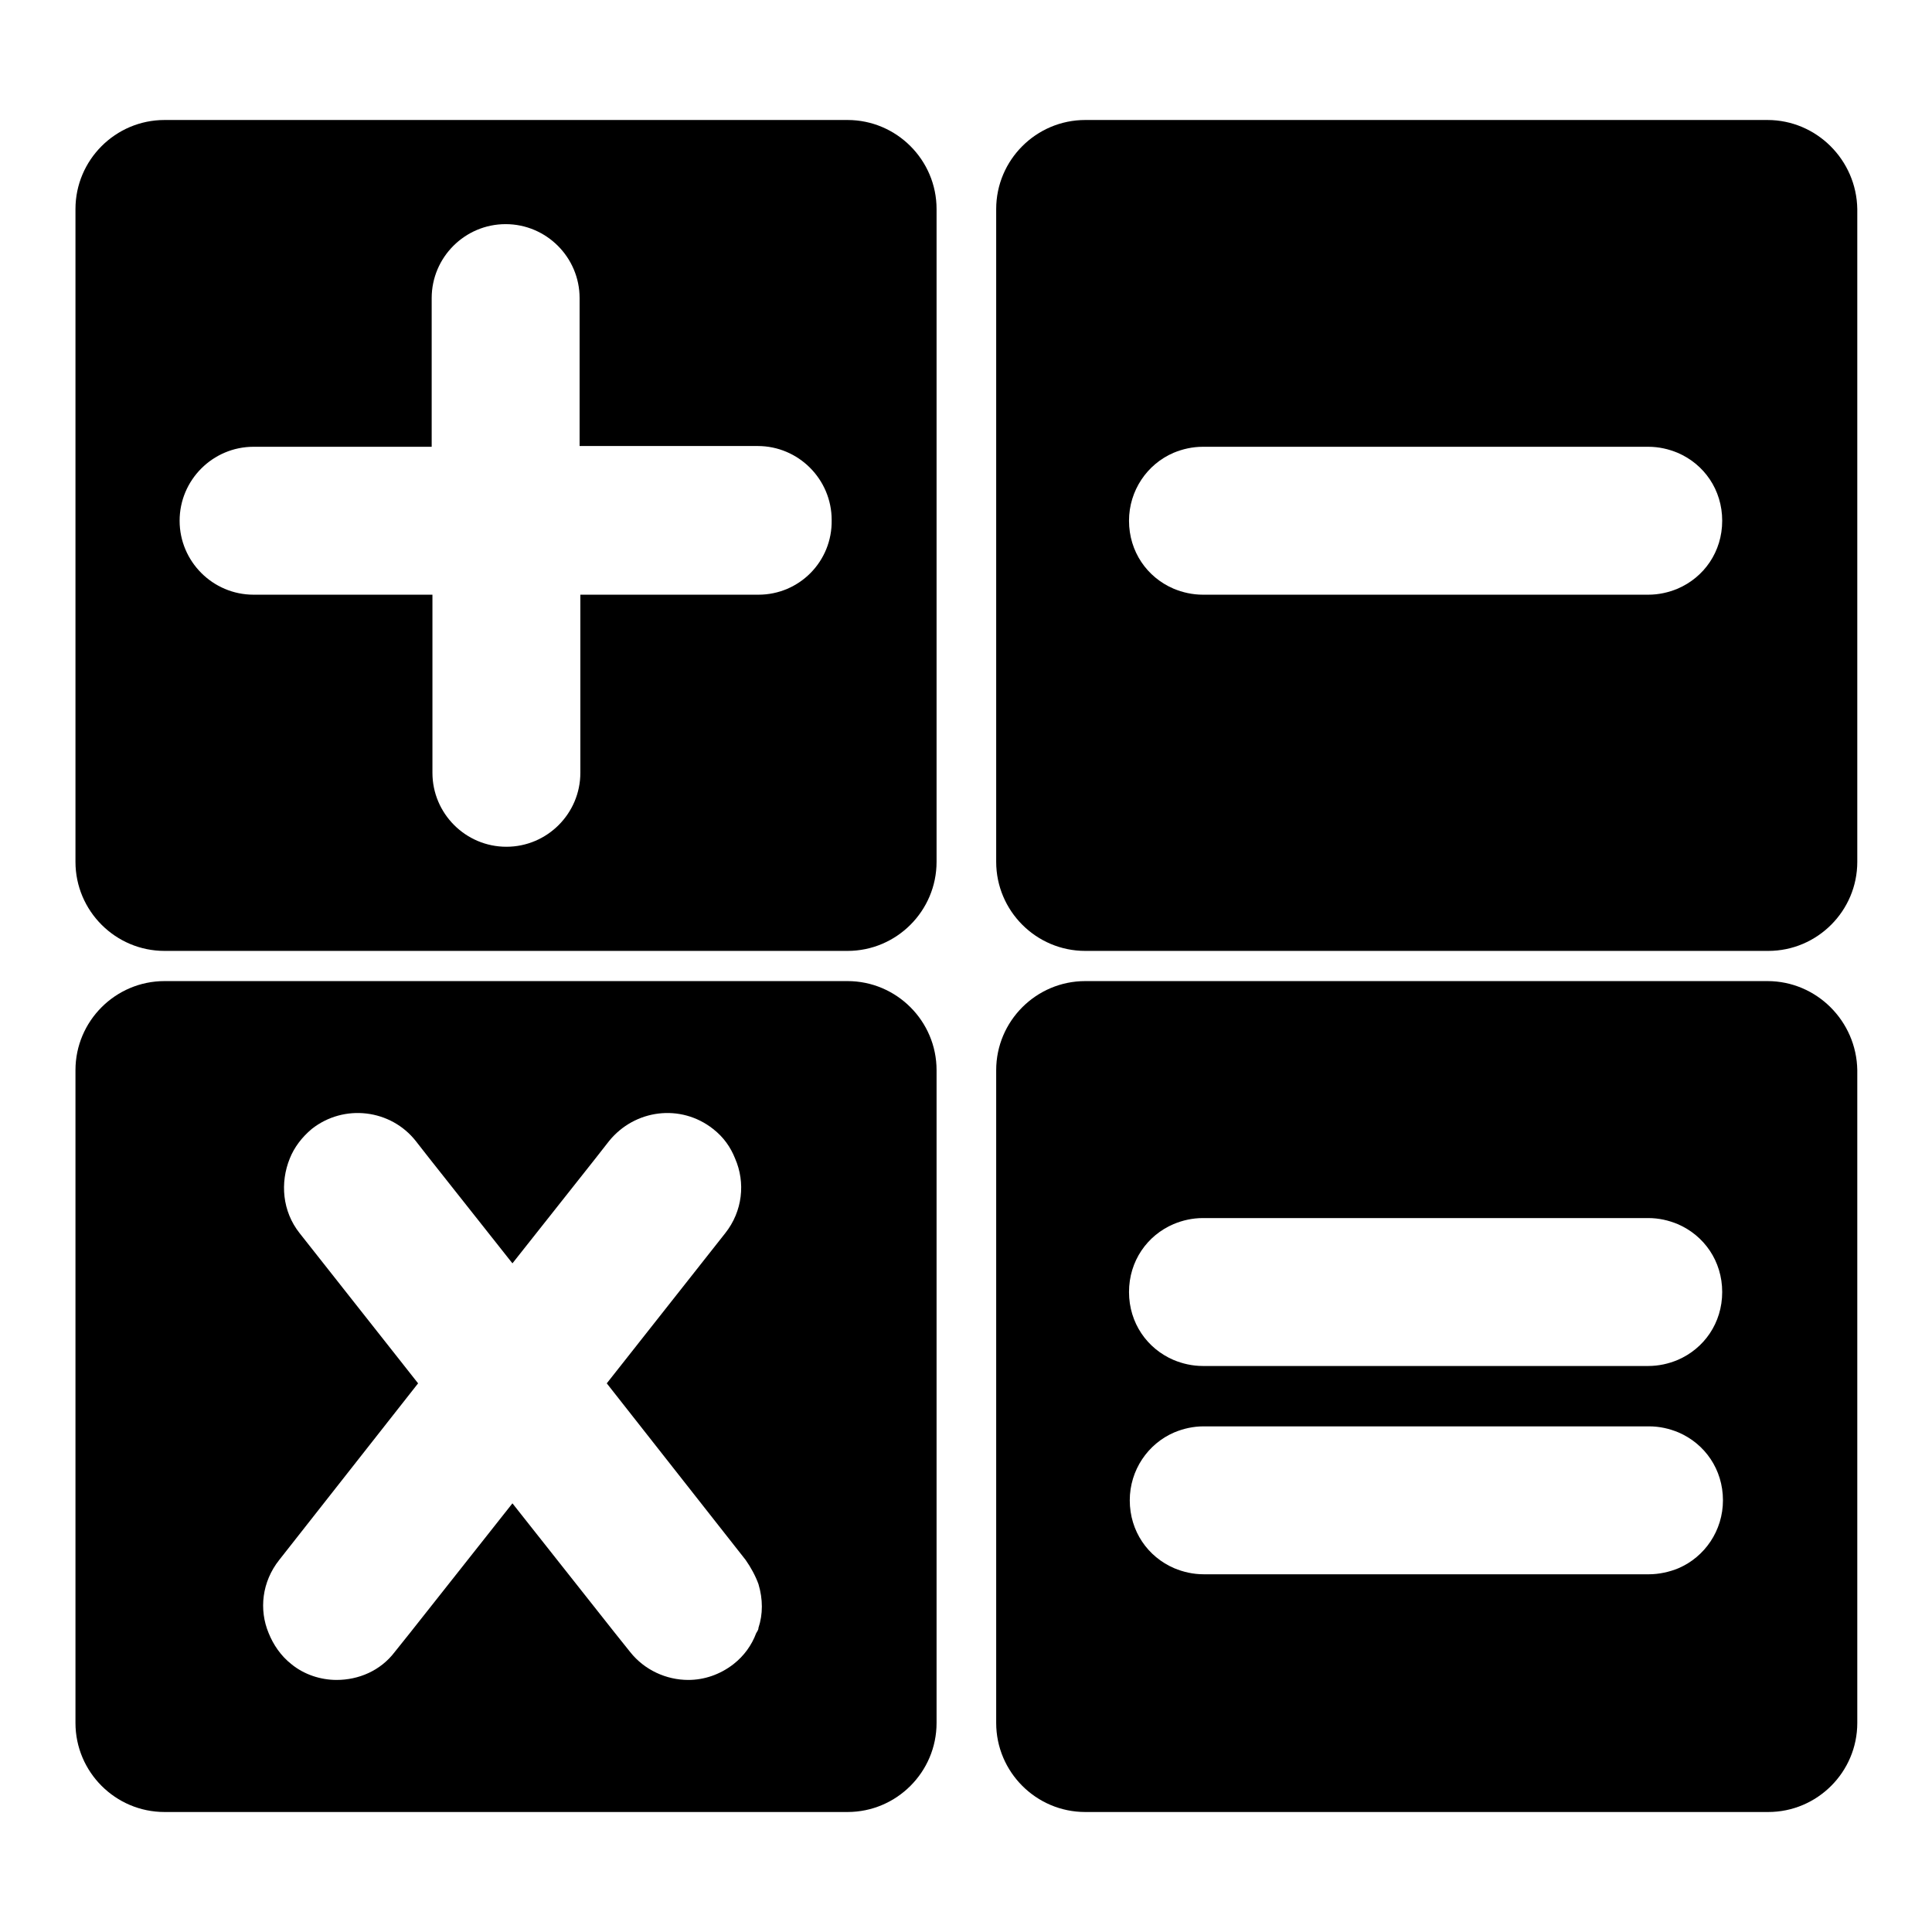
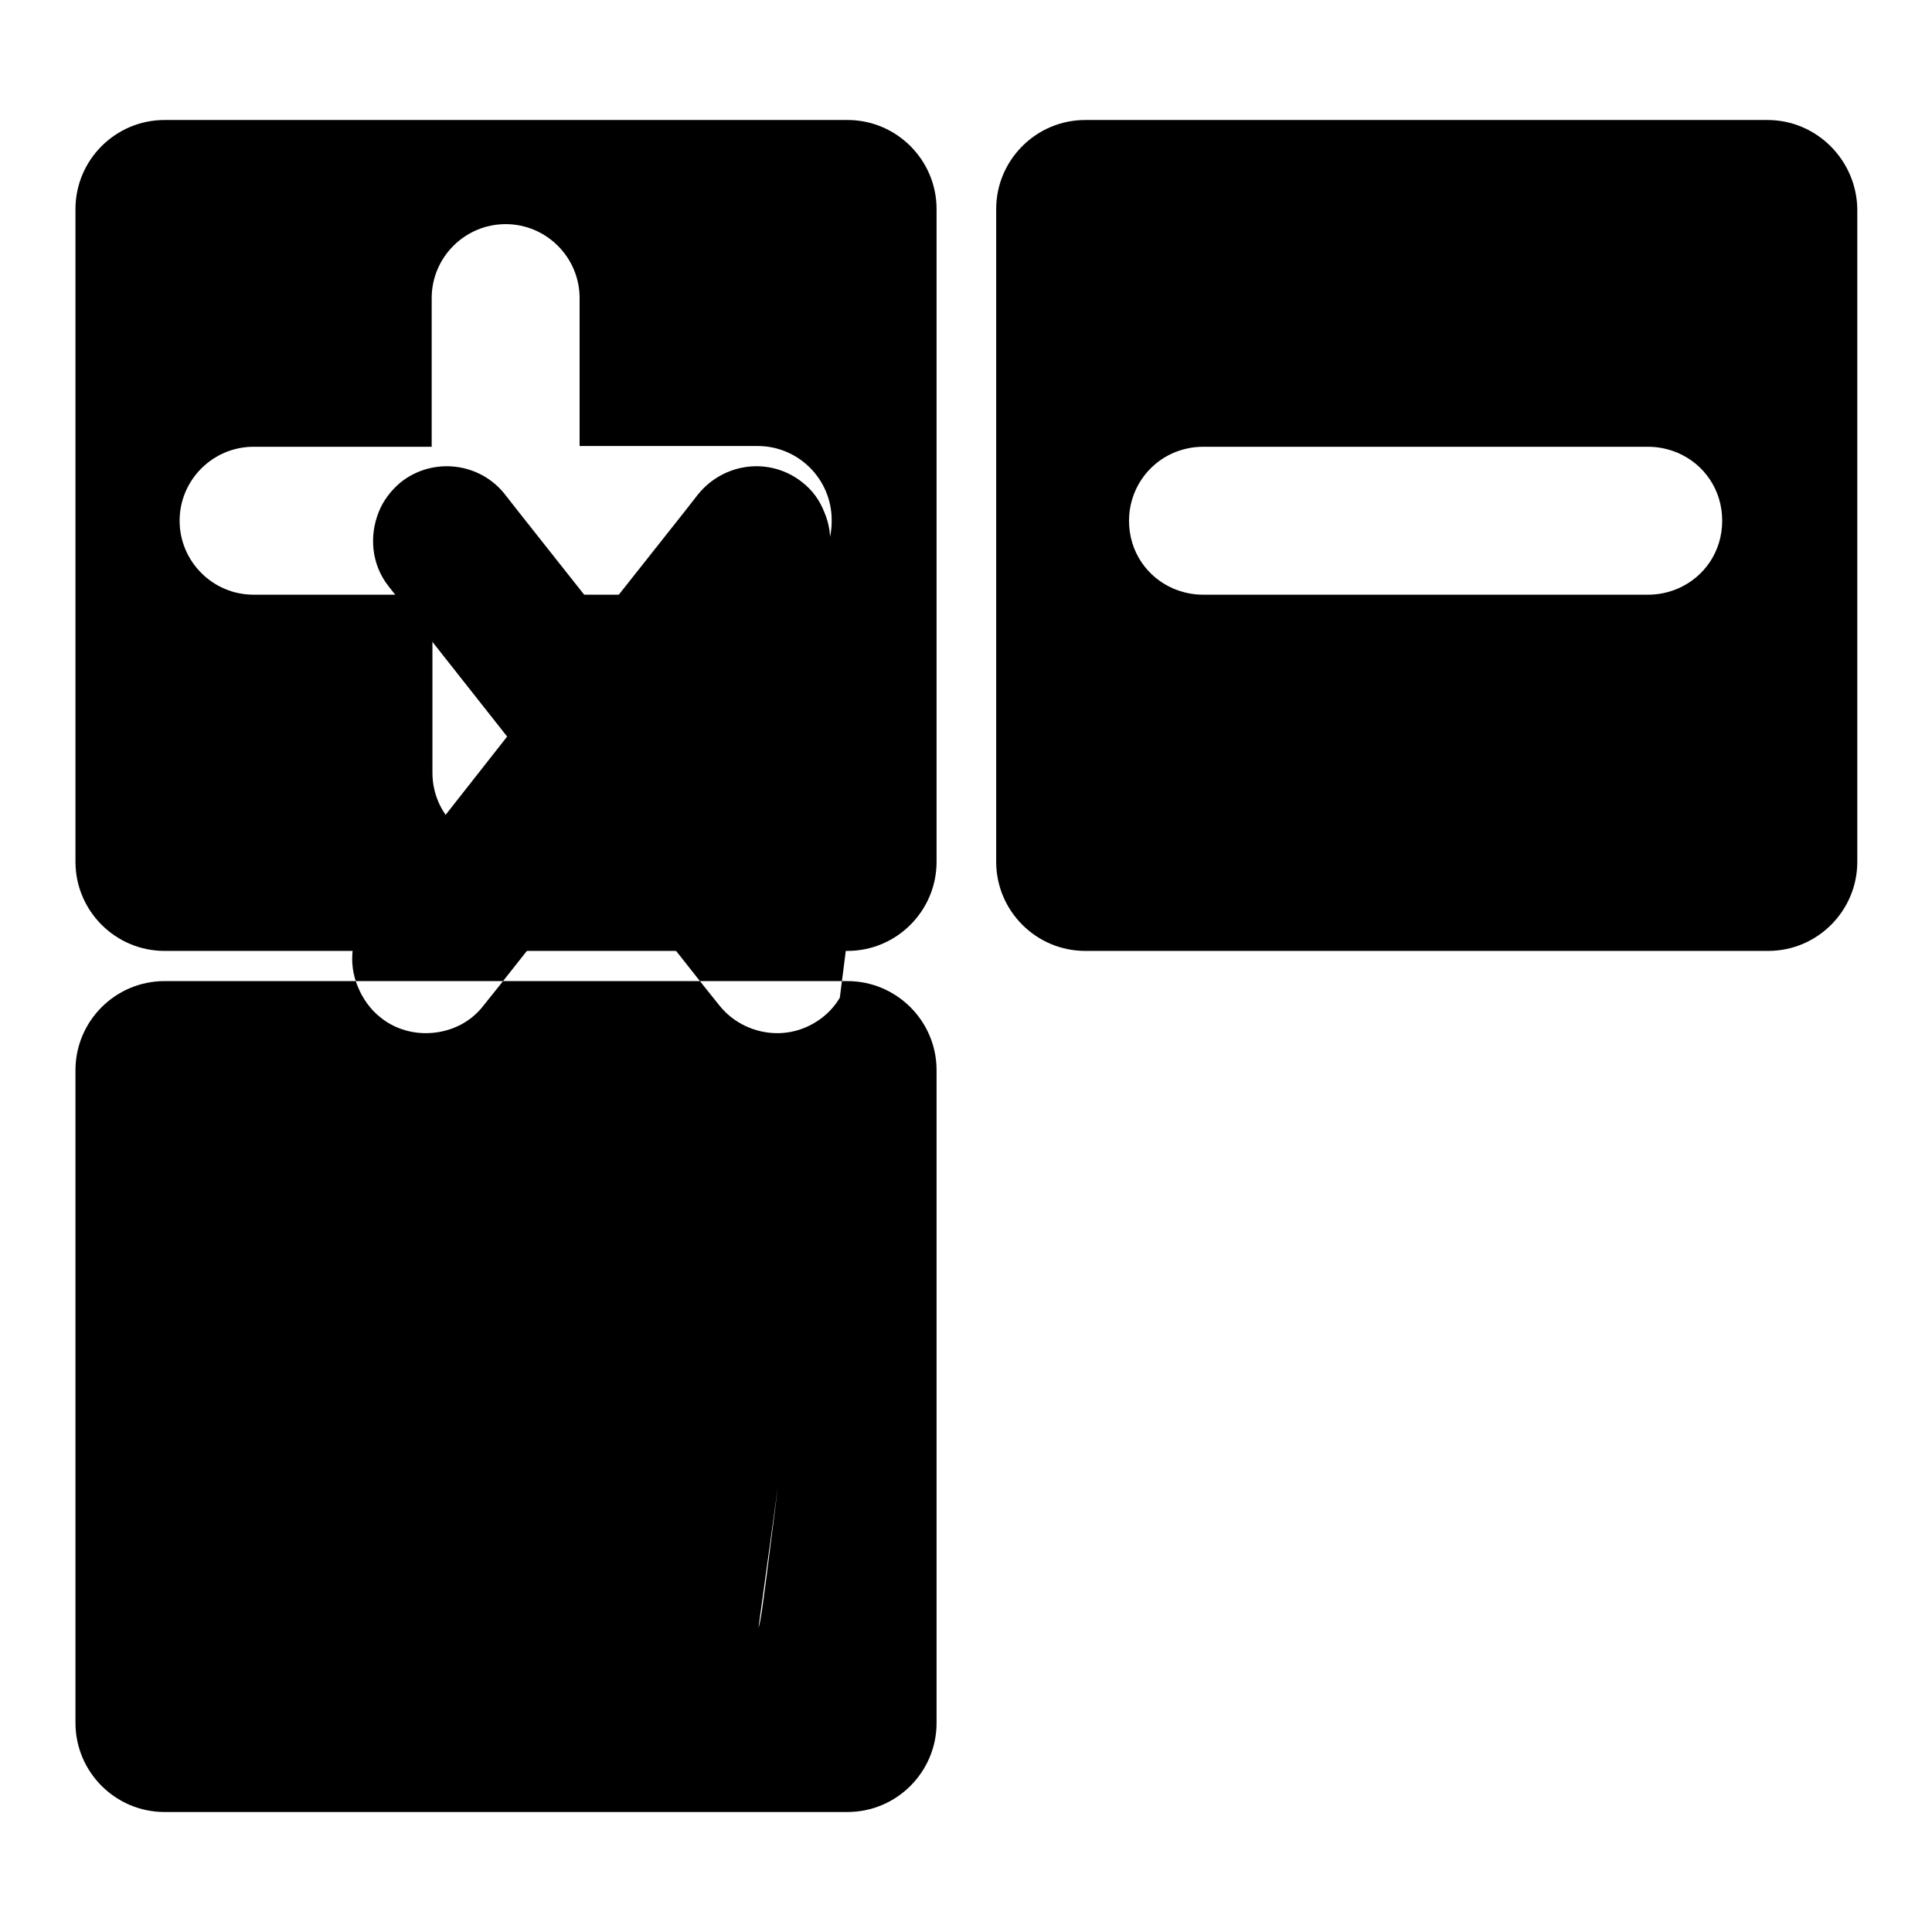
<svg xmlns="http://www.w3.org/2000/svg" version="1.1" x="0px" y="0px" viewBox="0 0 256 256" enable-background="new 0 0 256 256" xml:space="preserve">
  <g>
    <g>
      <g>
        <path fill="#000000" d="M112.3,15.9H21.8c-6.5,0-11.8,5.3-11.8,11.8v86.5c0,6.5,5.3,11.8,11.8,11.8h90.5c6.5,0,11.8-5.3,11.8-11.8V27.7C124.1,21.2,118.8,15.9,112.3,15.9z M100.5,78.8H76.9v23.6c0,5.4-4.4,9.8-9.8,9.8s-9.8-4.4-9.8-9.8V78.8H33.6c-5.4,0-9.8-4.4-9.8-9.8c0-5.4,4.4-9.8,9.8-9.8h23.6V39.5c0-5.4,4.4-9.8,9.8-9.8c5.4,0,9.8,4.4,9.8,9.8v19.6h23.6c5.4,0,9.8,4.4,9.8,9.8C110.3,74.4,105.9,78.8,100.5,78.8z" />
        <path fill="#000000" d="M234.2,15.9h-90.4c-6.5,0-11.8,5.3-11.8,11.8v86.5c0,6.5,5.3,11.8,11.8,11.8h90.5c6.5,0,11.8-5.3,11.8-11.8V27.7C246,21.2,240.7,15.9,234.2,15.9z M222.3,78c-1.2,0.5-2.5,0.8-3.9,0.8h-59c-1.4,0-2.7-0.3-3.9-0.8c-3.5-1.5-5.9-4.9-5.9-9c0-4,2.4-7.5,5.9-9c1.2-0.5,2.5-0.8,3.9-0.8h59c1.4,0,2.7,0.3,3.9,0.8c3.5,1.5,5.9,4.9,5.9,9C228.2,73.1,225.8,76.5,222.3,78z" />
-         <path fill="#000000" d="M112.3,130H21.8c-6.5,0-11.8,5.3-11.8,11.8v86.5c0,6.5,5.3,11.8,11.8,11.8h90.5c6.5,0,11.8-5.3,11.8-11.8v-86.5C124.1,135.3,118.8,130,112.3,130z M100.5,215.7c0,0.3-0.2,0.5-0.3,0.7c-0.6,1.6-1.6,3-3,4.1c-1.8,1.4-3.9,2.1-6,2.1c-2.9,0-5.8-1.3-7.7-3.7l-2-2.5l-13.6-17.2l-13.6,17.2l-2,2.5c-1.9,2.5-4.8,3.7-7.7,3.7c-2.1,0-4.3-0.7-6-2.1c-1.4-1.1-2.4-2.6-3-4.1c-1.3-3.1-0.9-6.8,1.4-9.7l18.4-23.4l-15.7-19.9c-2.3-2.9-2.6-6.7-1.3-9.9c0.6-1.5,1.6-2.8,2.9-3.9c4.3-3.4,10.5-2.6,13.8,1.6l1.8,2.3l11,13.9l11-13.9l1.8-2.3c3.4-4.2,9.5-5,13.8-1.6c1.4,1.1,2.3,2.4,2.9,3.9c1.4,3.2,1,7-1.3,9.9l-15.7,19.9l18.4,23.4c0.7,1,1.3,2.1,1.7,3.2C101.1,211.9,101.1,213.9,100.5,215.7z" />
-         <path fill="#000000" d="M234.2,130h-90.4c-6.5,0-11.8,5.3-11.8,11.8v86.5c0,6.5,5.3,11.8,11.8,11.8h90.5c6.5,0,11.8-5.3,11.8-11.8v-86.5C246,135.3,240.7,130,234.2,130z M218.5,208.6h-59c-1.4,0-2.7-0.3-3.9-0.8c-3.5-1.5-5.9-4.9-5.9-9c0-4,2.4-7.5,5.9-9c1.2-0.5,2.5-0.8,3.9-0.8h59c1.4,0,2.7,0.3,3.9,0.8c3.5,1.5,5.9,4.9,5.9,9c0,4-2.4,7.5-5.9,9C221.2,208.3,219.8,208.6,218.5,208.6z M222.3,180.2c-1.2,0.5-2.5,0.8-3.9,0.8h-59c-1.4,0-2.7-0.3-3.9-0.8c-3.5-1.5-5.9-4.9-5.9-9s2.4-7.5,5.9-9c1.2-0.5,2.5-0.8,3.9-0.8h59c1.4,0,2.7,0.3,3.9,0.8c3.5,1.5,5.9,4.9,5.9,9S225.8,178.7,222.3,180.2z" />
+         <path fill="#000000" d="M112.3,130H21.8c-6.5,0-11.8,5.3-11.8,11.8v86.5c0,6.5,5.3,11.8,11.8,11.8h90.5c6.5,0,11.8-5.3,11.8-11.8v-86.5C124.1,135.3,118.8,130,112.3,130z c0,0.3-0.2,0.5-0.3,0.7c-0.6,1.6-1.6,3-3,4.1c-1.8,1.4-3.9,2.1-6,2.1c-2.9,0-5.8-1.3-7.7-3.7l-2-2.5l-13.6-17.2l-13.6,17.2l-2,2.5c-1.9,2.5-4.8,3.7-7.7,3.7c-2.1,0-4.3-0.7-6-2.1c-1.4-1.1-2.4-2.6-3-4.1c-1.3-3.1-0.9-6.8,1.4-9.7l18.4-23.4l-15.7-19.9c-2.3-2.9-2.6-6.7-1.3-9.9c0.6-1.5,1.6-2.8,2.9-3.9c4.3-3.4,10.5-2.6,13.8,1.6l1.8,2.3l11,13.9l11-13.9l1.8-2.3c3.4-4.2,9.5-5,13.8-1.6c1.4,1.1,2.3,2.4,2.9,3.9c1.4,3.2,1,7-1.3,9.9l-15.7,19.9l18.4,23.4c0.7,1,1.3,2.1,1.7,3.2C101.1,211.9,101.1,213.9,100.5,215.7z" />
      </g>
    </g>
  </g>
</svg>